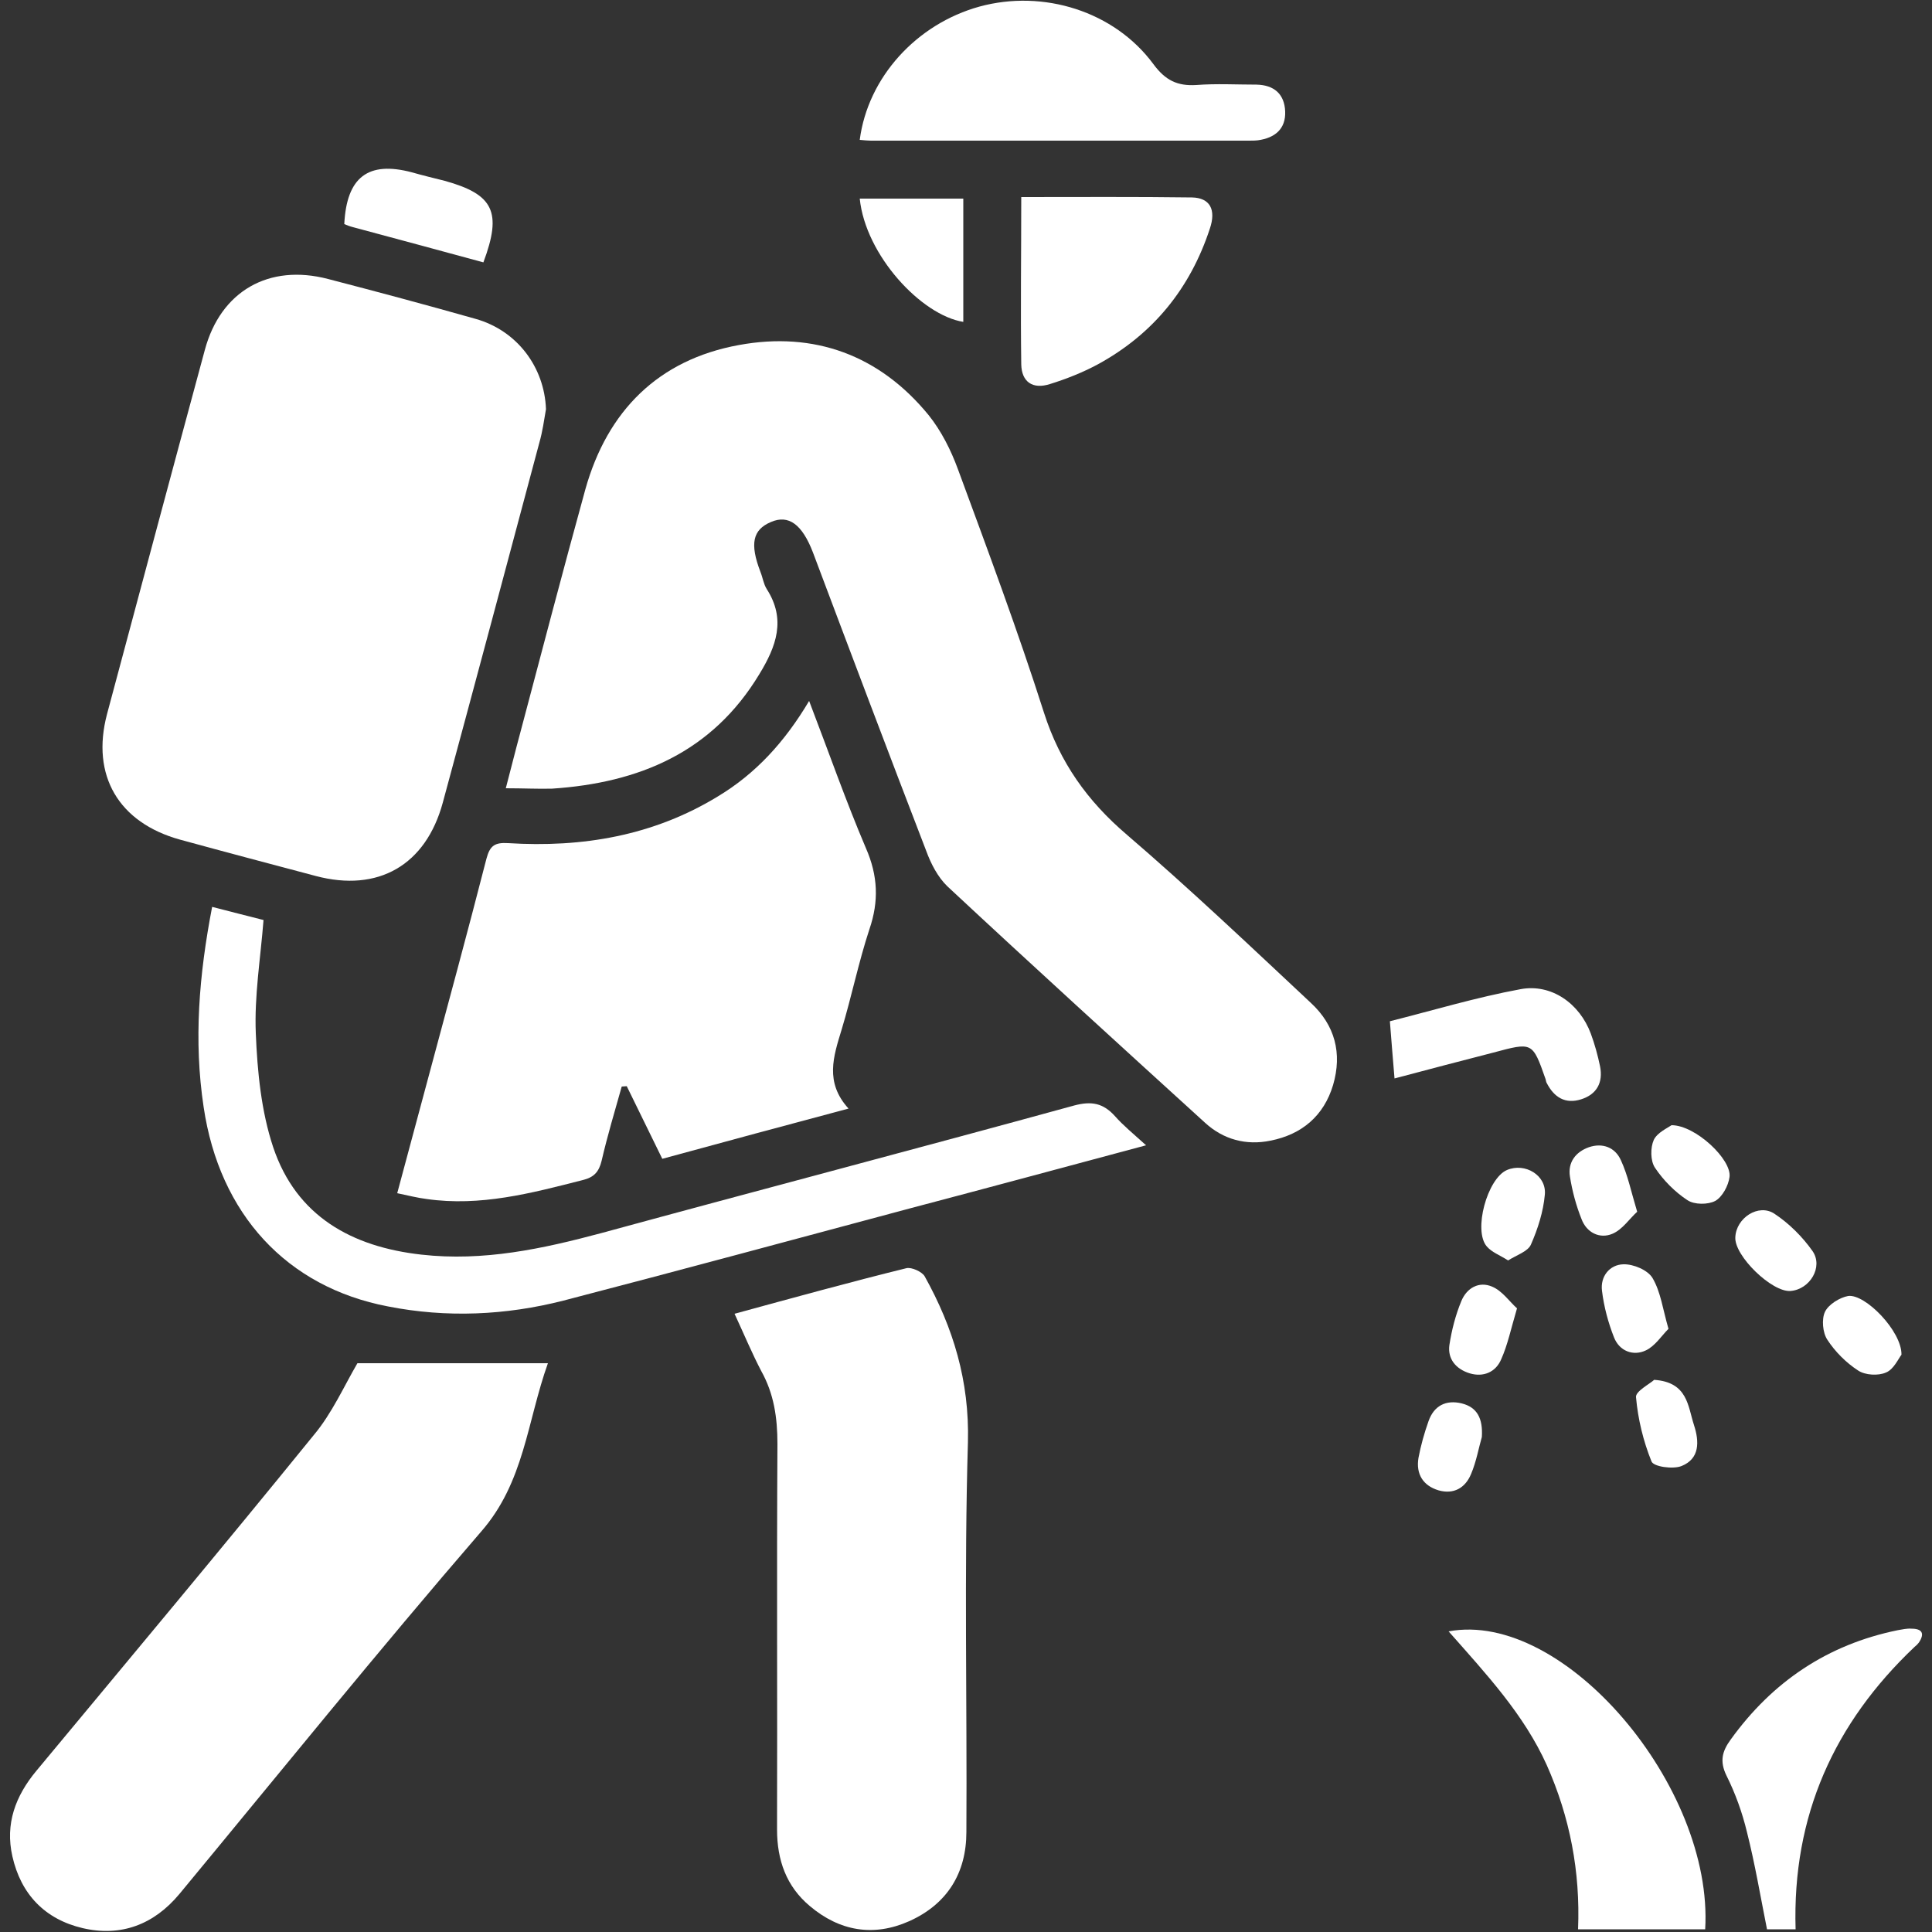
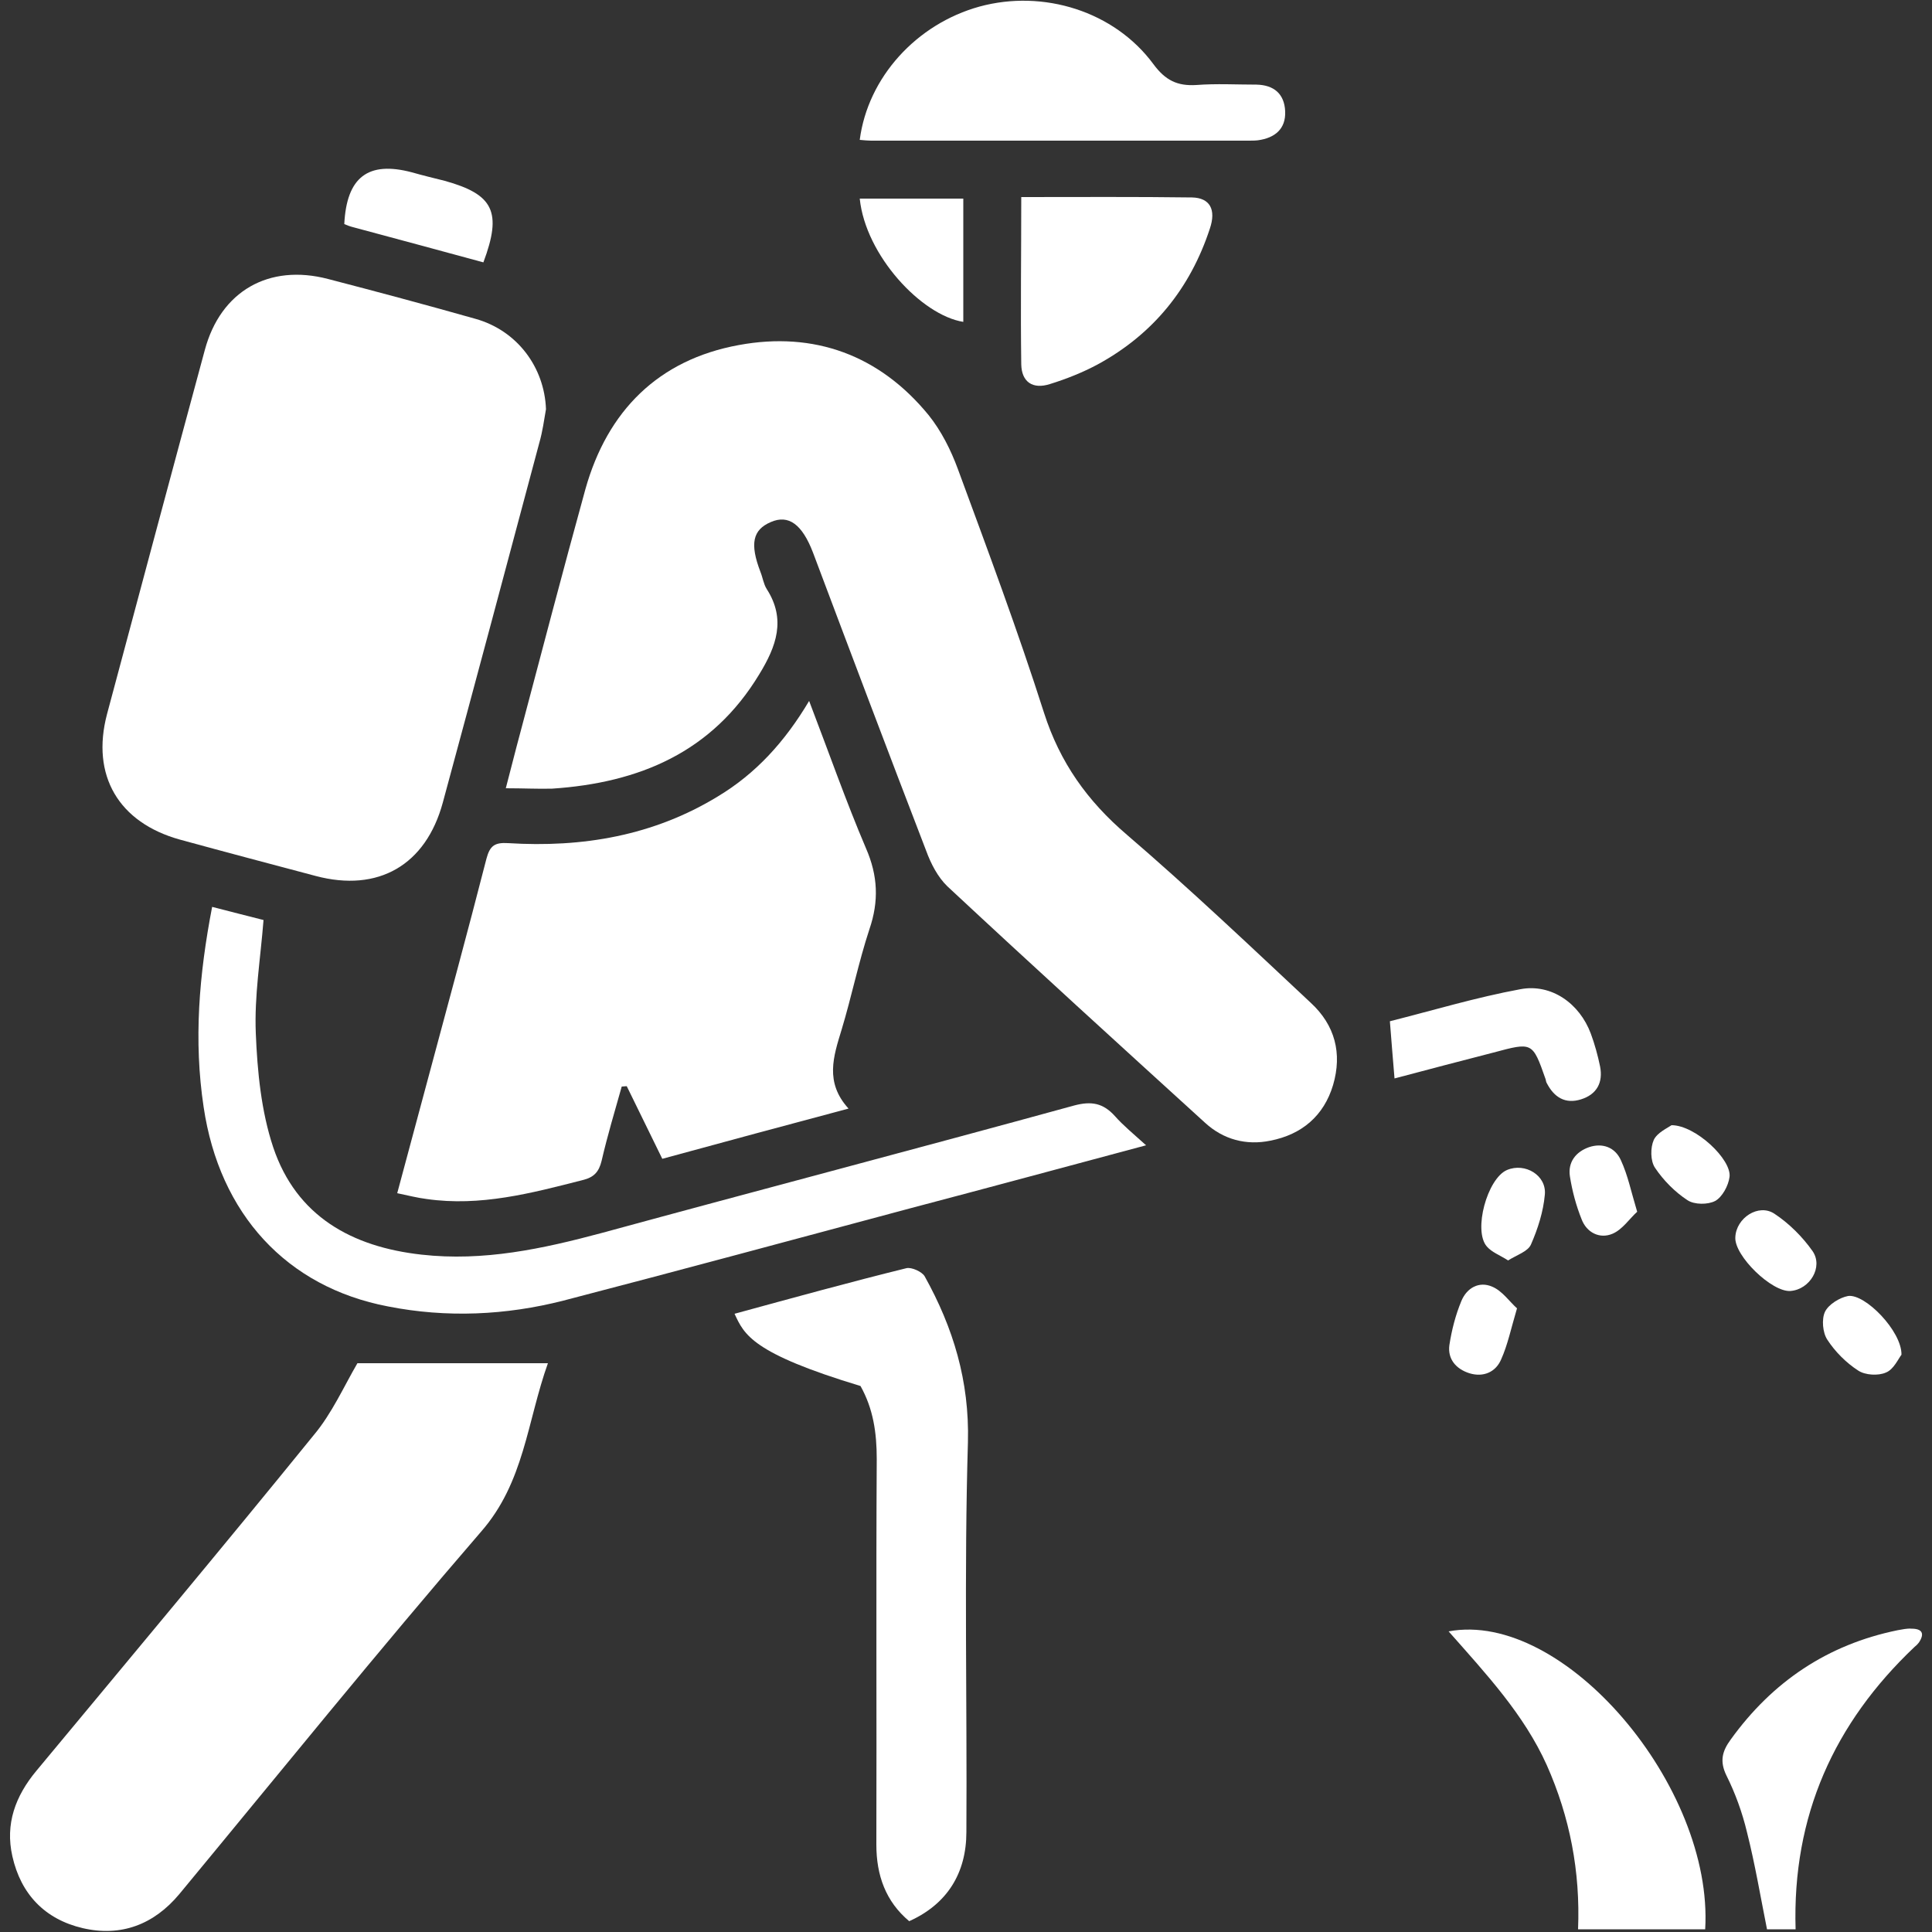
<svg xmlns="http://www.w3.org/2000/svg" id="Capa_1" x="0px" y="0px" viewBox="0 0 500 500" style="enable-background:new 0 0 500 500;" xml:space="preserve">
  <rect x="0" y="0" width="500" height="500" fill="#333333" stroke="none" />
  <style type="text/css">	.st0{fill:#FFFFFF;}</style>
  <g>
    <path class="st0" d="M130.9,204c1.4-5.3,2.5-9.8,3.7-14.2c5.6-21.1,11.1-42.2,16.9-63.2c5.7-20.3,18.9-33.5,39.7-37.3  c19.5-3.6,36.4,2.6,49.1,18.1c3.3,4.1,5.8,9.1,7.6,14c7.7,20.9,15.5,41.8,22.3,63.1c4.1,12.8,11.2,22.8,21.4,31.5  c16.3,14,31.9,28.8,47.6,43.5c6.3,5.8,8.2,13.1,5.8,21.3c-2.4,8-8.1,12.8-16.2,14.4c-6.3,1.3-12.2-0.3-16.9-4.6  c-22.3-20.3-44.6-40.6-66.7-61.2c-2.5-2.4-4.3-5.9-5.5-9.2c-9.9-25.7-19.6-51.4-29.3-77.2c-2.8-7.3-6.3-9.9-10.9-7.9  c-4.7,2-5.5,5.6-2.7,12.9c0.6,1.5,0.8,3.1,1.6,4.4c5.1,7.9,2.5,14.9-1.9,22.1c-12.2,20.2-31.1,28.1-53.6,29.6  C139.3,204.2,135.5,204,130.9,204z" />
    <path class="st0" d="M141.3,105.9c-0.5,2.9-0.9,5.8-1.7,8.6c-8.3,31.1-16.6,62.2-25,93.2c-4.4,16.2-16.7,23.3-32.9,19  c-11.7-3.1-23.4-6.2-35.1-9.4c-15.9-4.4-23.1-16.6-18.9-32.5C36.1,153.4,44.5,122,53,90.6c4.1-15.3,16.6-22.4,31.9-18.4  c12.7,3.3,25.4,6.7,38.1,10.3C133.8,85.5,140.9,95,141.3,105.9z" />
    <path class="st0" d="M209.4,181.4c5.1,13.3,9.5,25.9,14.7,38.1c3.1,7.1,3.4,13.7,0.9,21c-2.8,8.5-4.6,17.4-7.2,26  c-2.1,6.9-4.4,13.6,1.8,20.4c-16.5,4.4-32.1,8.6-48.2,13c-3.1-6.3-6.1-12.5-9.2-18.8c-0.4,0-0.8,0.1-1.3,0.1  c-1.8,6.4-3.7,12.7-5.2,19.2c-0.7,2.9-2,4.3-4.9,5c-13.3,3.4-26.5,6.9-40.4,4.9c-2.4-0.3-4.7-0.9-7.6-1.5  c2.7-10.1,5.3-19.7,7.9-29.4c5.1-19,10.3-38.1,15.2-57.2c0.9-3.4,2.2-4.2,5.6-4c19.2,1.2,37.6-1.9,54.3-12.1  C195.6,200.2,203.1,192,209.4,181.4z" />
    <path class="st0" d="M92.5,352.8c15.8,0,32.1,0,49.3,0c-5.4,15.1-6.1,30.8-17.3,43.6c-26.6,30.8-52.2,62.5-78.1,93.8  c-6.6,7.9-15.1,11.1-25,8.8c-9.8-2.3-16-8.8-18.2-18.6c-1.9-8.4,0.8-15.6,6.2-22.1c24-28.9,48.1-57.7,71.8-86.9  C85.9,365.8,89,358.8,92.5,352.8z" />
-     <path class="st0" d="M190.1,340c15.4-4.2,29.9-8.2,44.5-11.8c1.3-0.3,4,0.9,4.7,2.1c7.4,13.3,11.6,27.1,11.2,42.9  c-1,33.6-0.2,67.2-0.4,100.9c0,10.7-5,18.7-14.8,23.1c-9.2,4.1-18,2.6-25.7-3.9c-6.1-5.1-8.5-11.9-8.5-19.8  c0.1-33.3-0.1-66.6,0.1-99.8c0-6.8-0.9-13-4.2-18.9C194.6,350.2,192.6,345.4,190.1,340z" />
+     <path class="st0" d="M190.1,340c15.4-4.2,29.9-8.2,44.5-11.8c1.3-0.3,4,0.9,4.7,2.1c7.4,13.3,11.6,27.1,11.2,42.9  c-1,33.6-0.2,67.2-0.4,100.9c0,10.7-5,18.7-14.8,23.1c-6.1-5.1-8.5-11.9-8.5-19.8  c0.1-33.3-0.1-66.6,0.1-99.8c0-6.8-0.9-13-4.2-18.9C194.6,350.2,192.6,345.4,190.1,340z" />
    <path class="st0" d="M296.6,296.4c-20.9,5.6-40.9,11-61,16.3c-29.9,8-59.8,16.1-89.8,23.9c-14.9,3.8-30.2,4.5-45.4,1.5  c-26.2-5-43.6-23.9-47.7-51.6c-2.6-17.2-1.2-34.2,2.2-51.8c4.6,1.2,9,2.3,13.3,3.4c-0.8,10.1-2.4,19.7-2,29.3  c0.4,9.9,1.4,20.2,4.5,29.5c6,17.9,20.4,25.8,38.4,27.8c16,1.8,31.3-1.5,46.6-5.6c40.7-11.1,81.5-21.8,122.3-33  c4.5-1.2,7.5-0.6,10.5,2.7C290.7,291.3,293.3,293.4,296.6,296.4z" />
    <path class="st0" d="M222.5,36.2c2.1-16.2,14.7-30,31-34.5c16.5-4.5,34.9,1.2,45,14.9c3.1,4.2,6.2,5.7,11.1,5.4  c5.2-0.4,10.4-0.1,15.6-0.1c4.5,0.1,7.2,2.4,7.4,6.9c0.2,4.6-2.7,6.9-7,7.5c-0.8,0.1-1.7,0.1-2.6,0.1c-32.5,0-65.1,0-97.6,0  C224.6,36.4,223.7,36.3,222.5,36.2z" />
    <path class="st0" d="M441.3,499.3c-11.1,0-21.7,0-32.9,0c0.6-14.9-2.1-29-8.1-42.5c-5.9-13.1-15.6-23.5-25.4-34.6  C404.8,416.6,443.5,462.4,441.3,499.3z" />
    <path class="st0" d="M264.3,51c15.2,0,29.7-0.1,44.2,0.1c4.6,0.1,6.3,3.1,4.6,8.1c-5.1,15.5-14.7,27.3-29,35.1  c-3.9,2.1-8.2,3.8-12.4,5.1c-4.4,1.4-7.3-0.5-7.4-5.1C264.1,80.1,264.3,66,264.3,51z" />
    <path class="st0" d="M464.7,499.3c-2.9,0-5.3,0-7.4,0c-1.7-8.5-3.1-16.9-5.2-25.2c-1.2-5-3-10-5.3-14.6c-1.8-3.7-1.1-6.3,1.1-9.3  c10.8-15,25.1-24.6,43.2-28.3c1.2-0.2,2.4-0.5,3.6-0.4c2.7,0,3.5,1.2,1.9,3.6c-0.3,0.4-0.7,0.8-1.1,1.1  C474.7,445.9,463.8,469.9,464.7,499.3z" />
    <path class="st0" d="M360.9,279.1c-0.4-4.9-0.8-9.5-1.2-14.8c11.1-2.8,22.4-6.2,33.8-8.3c8-1.5,15.3,3.7,18.2,11.5  c1,2.7,1.8,5.6,2.4,8.5c0.8,4.1-0.8,7.2-4.9,8.5c-4.1,1.3-7-0.5-8.9-4.2c-0.2-0.3-0.2-0.7-0.3-1c-3.4-9.7-3.4-9.6-13.5-6.9  C378,274.6,369.5,276.8,360.9,279.1z" />
    <path class="st0" d="M125.1,67.9c-11.4-3.1-22.5-6.1-33.7-9.1c-0.8-0.2-1.6-0.5-2.3-0.8c0.6-12.2,6.2-16.4,17.5-13.4  c2.8,0.8,5.7,1.5,8.5,2.2C127.7,50.3,130,54.8,125.1,67.9z" />
    <path class="st0" d="M249.3,51.4c0,10.9,0,21.4,0,31.9c-10.8-1.7-25.3-17.2-26.8-31.9C231.3,51.4,240.1,51.4,249.3,51.4z" />
    <path class="st0" d="M390.3,326.2c-2.2-1.4-4.2-2.1-5.5-3.6c-3.6-4.1,0.1-17.6,5.2-19.8c4.7-2,10.3,1.4,9.8,6.4  c-0.4,4.4-1.8,8.8-3.6,12.9C395.4,323.9,392.5,324.8,390.3,326.2z" />
    <path class="st0" d="M449.1,320.2c0.2-5,6-8.8,10.1-6.1c3.8,2.5,7.3,6,9.9,9.7c2.8,4.1-0.7,9.9-5.7,10.3  C458.6,334.5,448.8,325,449.1,320.2z" />
    <path class="st0" d="M432.6,291.2c6.2,0,15.6,8.9,15,13.4c-0.3,2.3-1.9,5.2-3.7,6.2c-1.9,1-5.4,1-7.2-0.2c-3.2-2.1-6.2-5.1-8.4-8.4  c-1.2-1.8-1.2-5.2-0.3-7.2C428.9,293.1,431.6,291.9,432.6,291.2z" />
    <path class="st0" d="M392.6,338.6c-1.6,5.4-2.4,9.4-4.1,13.2c-1.4,3.3-4.6,4.7-8.2,3.6c-3.5-1.1-5.7-3.7-5.2-7.3  c0.6-3.9,1.6-7.8,3.1-11.4c1.4-3.4,4.6-5.2,8-3.7C388.8,334.1,390.6,336.8,392.6,338.6z" />
-     <path class="st0" d="M431.8,343.9c-1.8,1.8-3.5,4.5-5.9,5.6c-3.2,1.5-6.8,0.2-8.2-3.4c-1.5-3.8-2.6-7.9-3.1-12  c-0.5-3.8,2-6.8,5.5-6.9c2.6-0.1,6.4,1.5,7.6,3.6C429.8,334.4,430.3,338.7,431.8,343.9z" />
-     <path class="st0" d="M428.1,357.1c8.7,0.6,8.7,6.8,10.3,11.7c1.4,4.3,1.5,8.7-3.2,10.6c-2.2,0.9-7.3,0.2-7.8-1.2  c-2.1-5.2-3.5-10.9-4-16.6C423.2,360.1,426.9,358.2,428.1,357.1z" />
    <path class="st0" d="M423.7,313.6c-2,1.8-3.8,4.6-6.4,5.7c-3.3,1.4-6.7-0.3-8-3.8c-1.4-3.5-2.4-7.2-3-11c-0.6-3.7,1.5-6.4,4.9-7.6  c3.5-1.2,6.8,0,8.3,3.4C421.3,304.2,422.1,308.3,423.7,313.6z" />
    <path class="st0" d="M492.1,350.6c-0.8,1-2,3.8-4,4.6c-2,0.9-5.4,0.7-7.2-0.5c-3.1-2-6-4.9-8-8c-1.2-1.8-1.5-5.3-0.6-7.2  c0.9-1.9,3.8-3.7,6-4.1C482.7,334.8,492.2,344.5,492.1,350.6z" />
-     <path class="st0" d="M383.5,371.9c-0.8,2.7-1.4,6.3-2.8,9.6c-1.5,3.6-4.5,5.3-8.4,4.2c-4-1.2-5.9-4.2-5.2-8.4  c0.6-3.2,1.5-6.4,2.6-9.5c1.4-4,4.5-5.6,8.6-4.6C382.3,364.2,383.8,367.1,383.5,371.9z" />
  </g>
</svg>